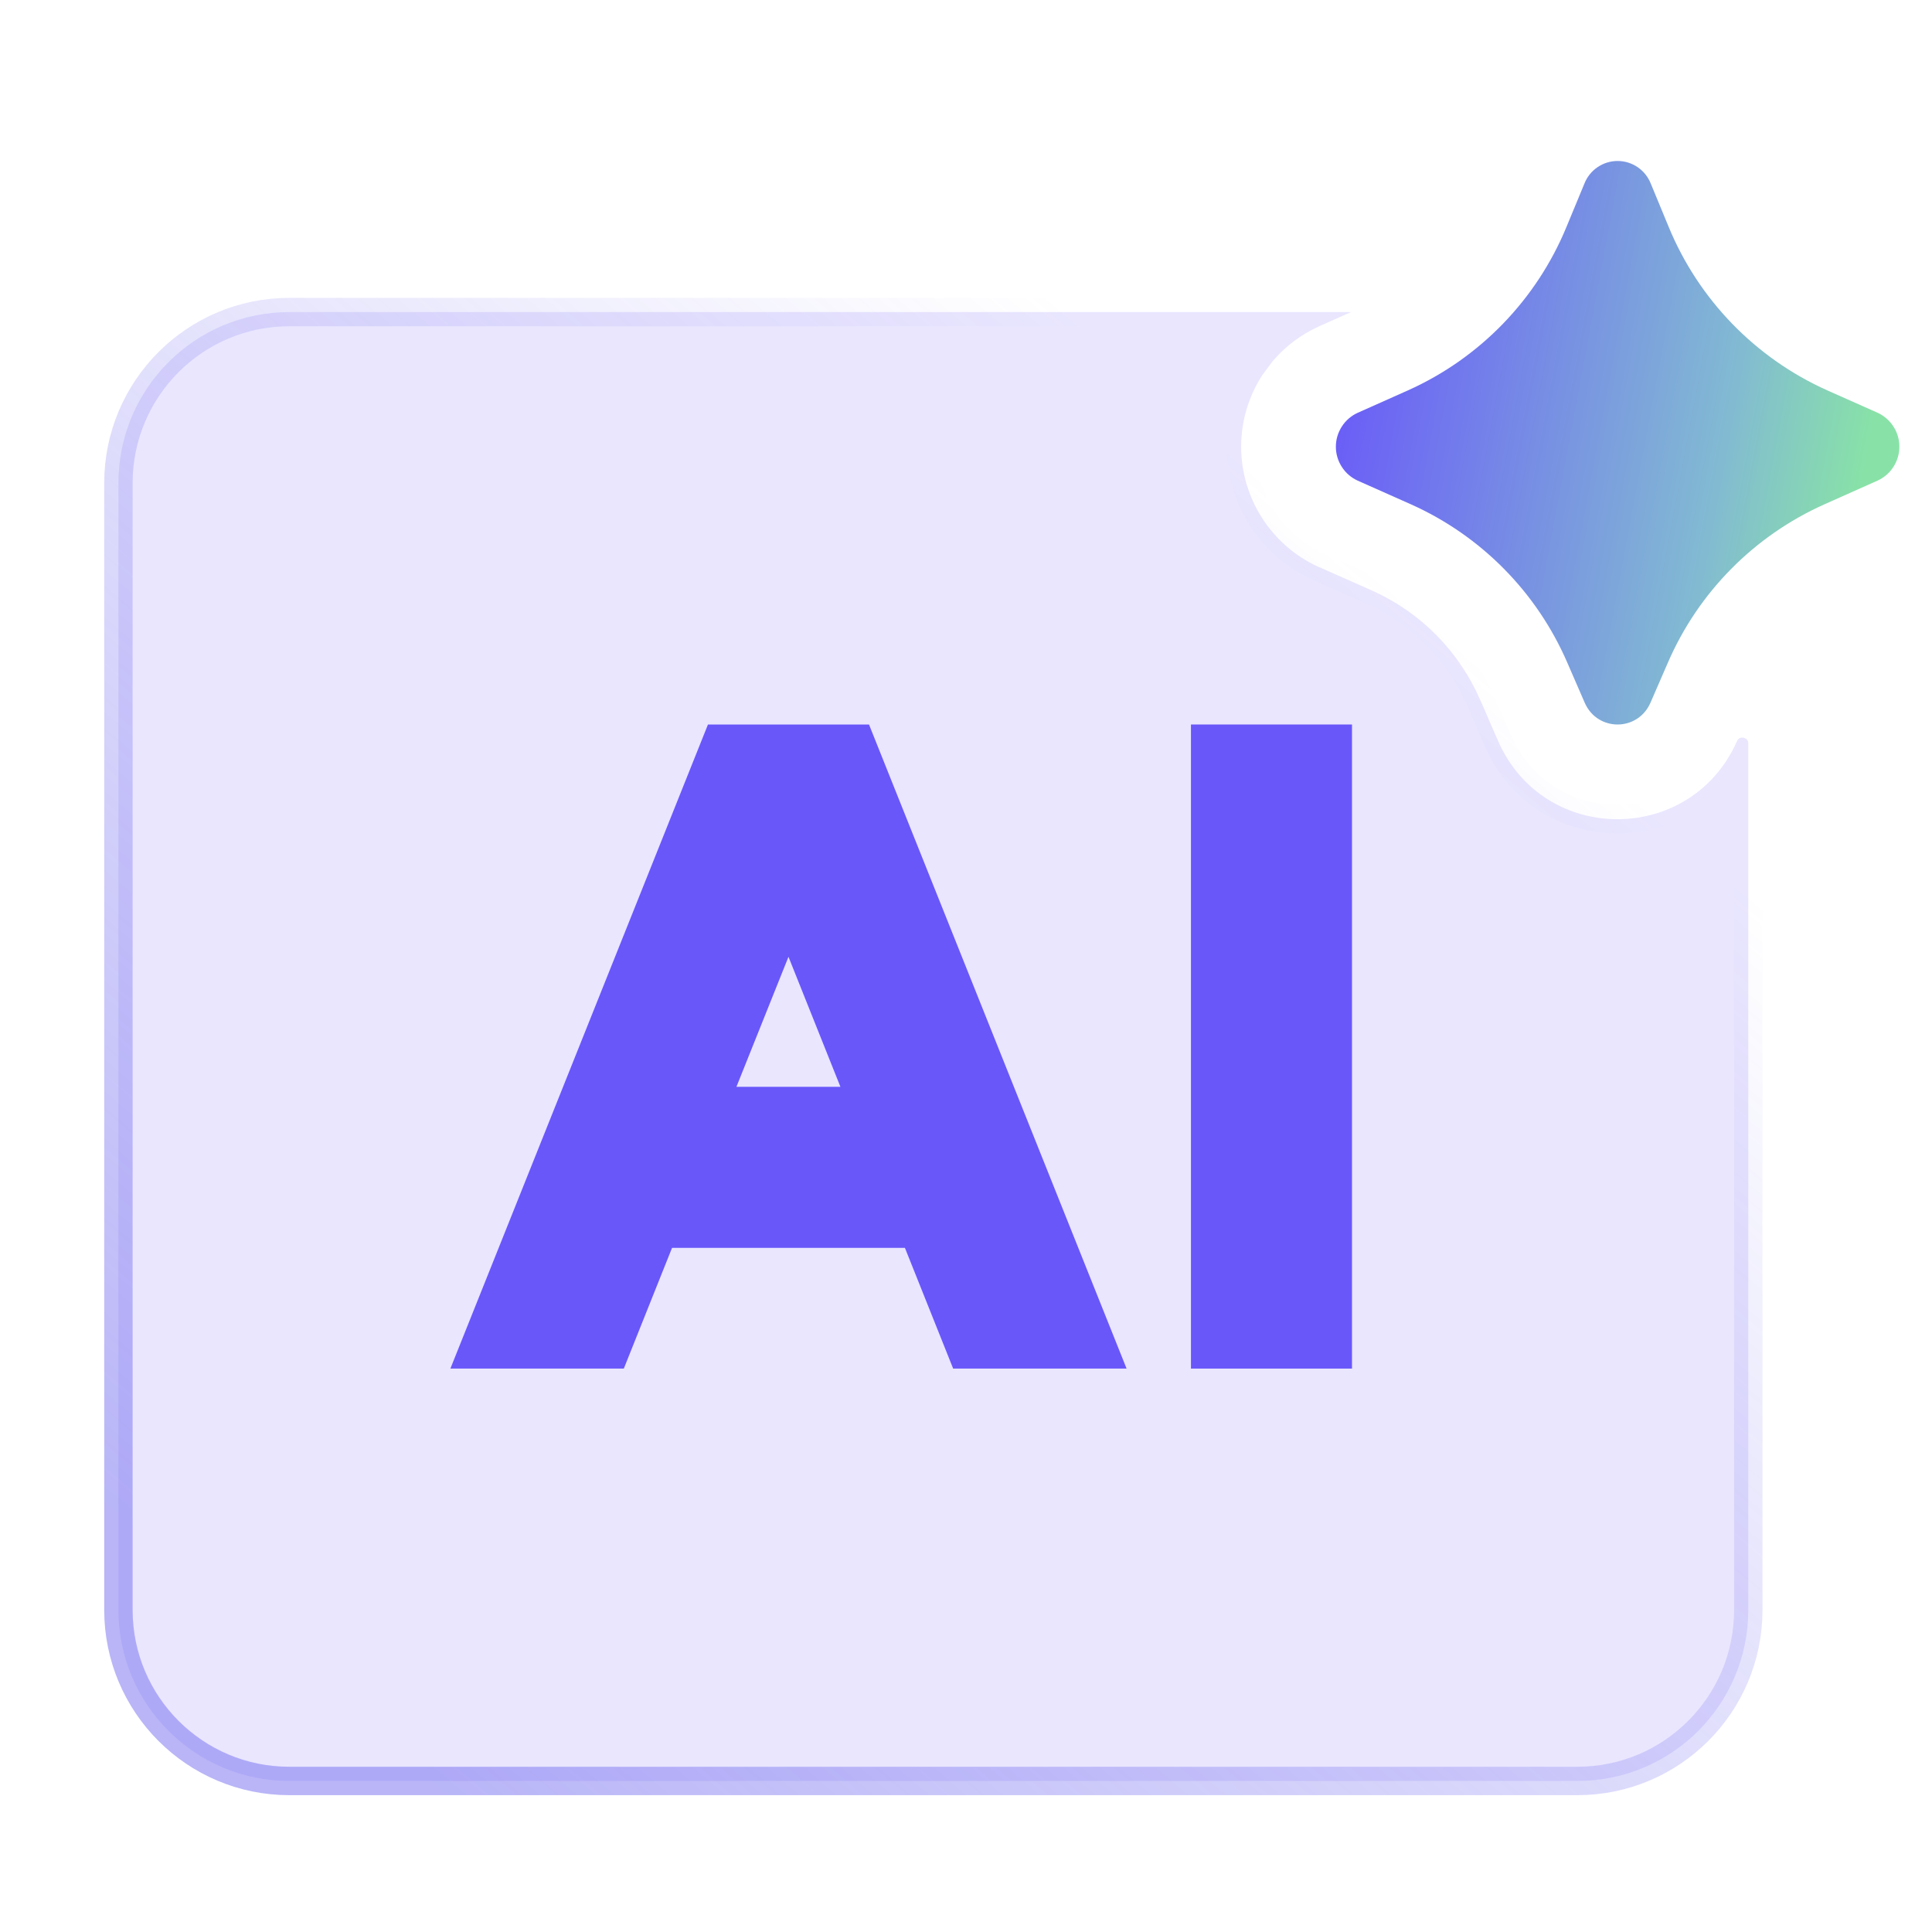
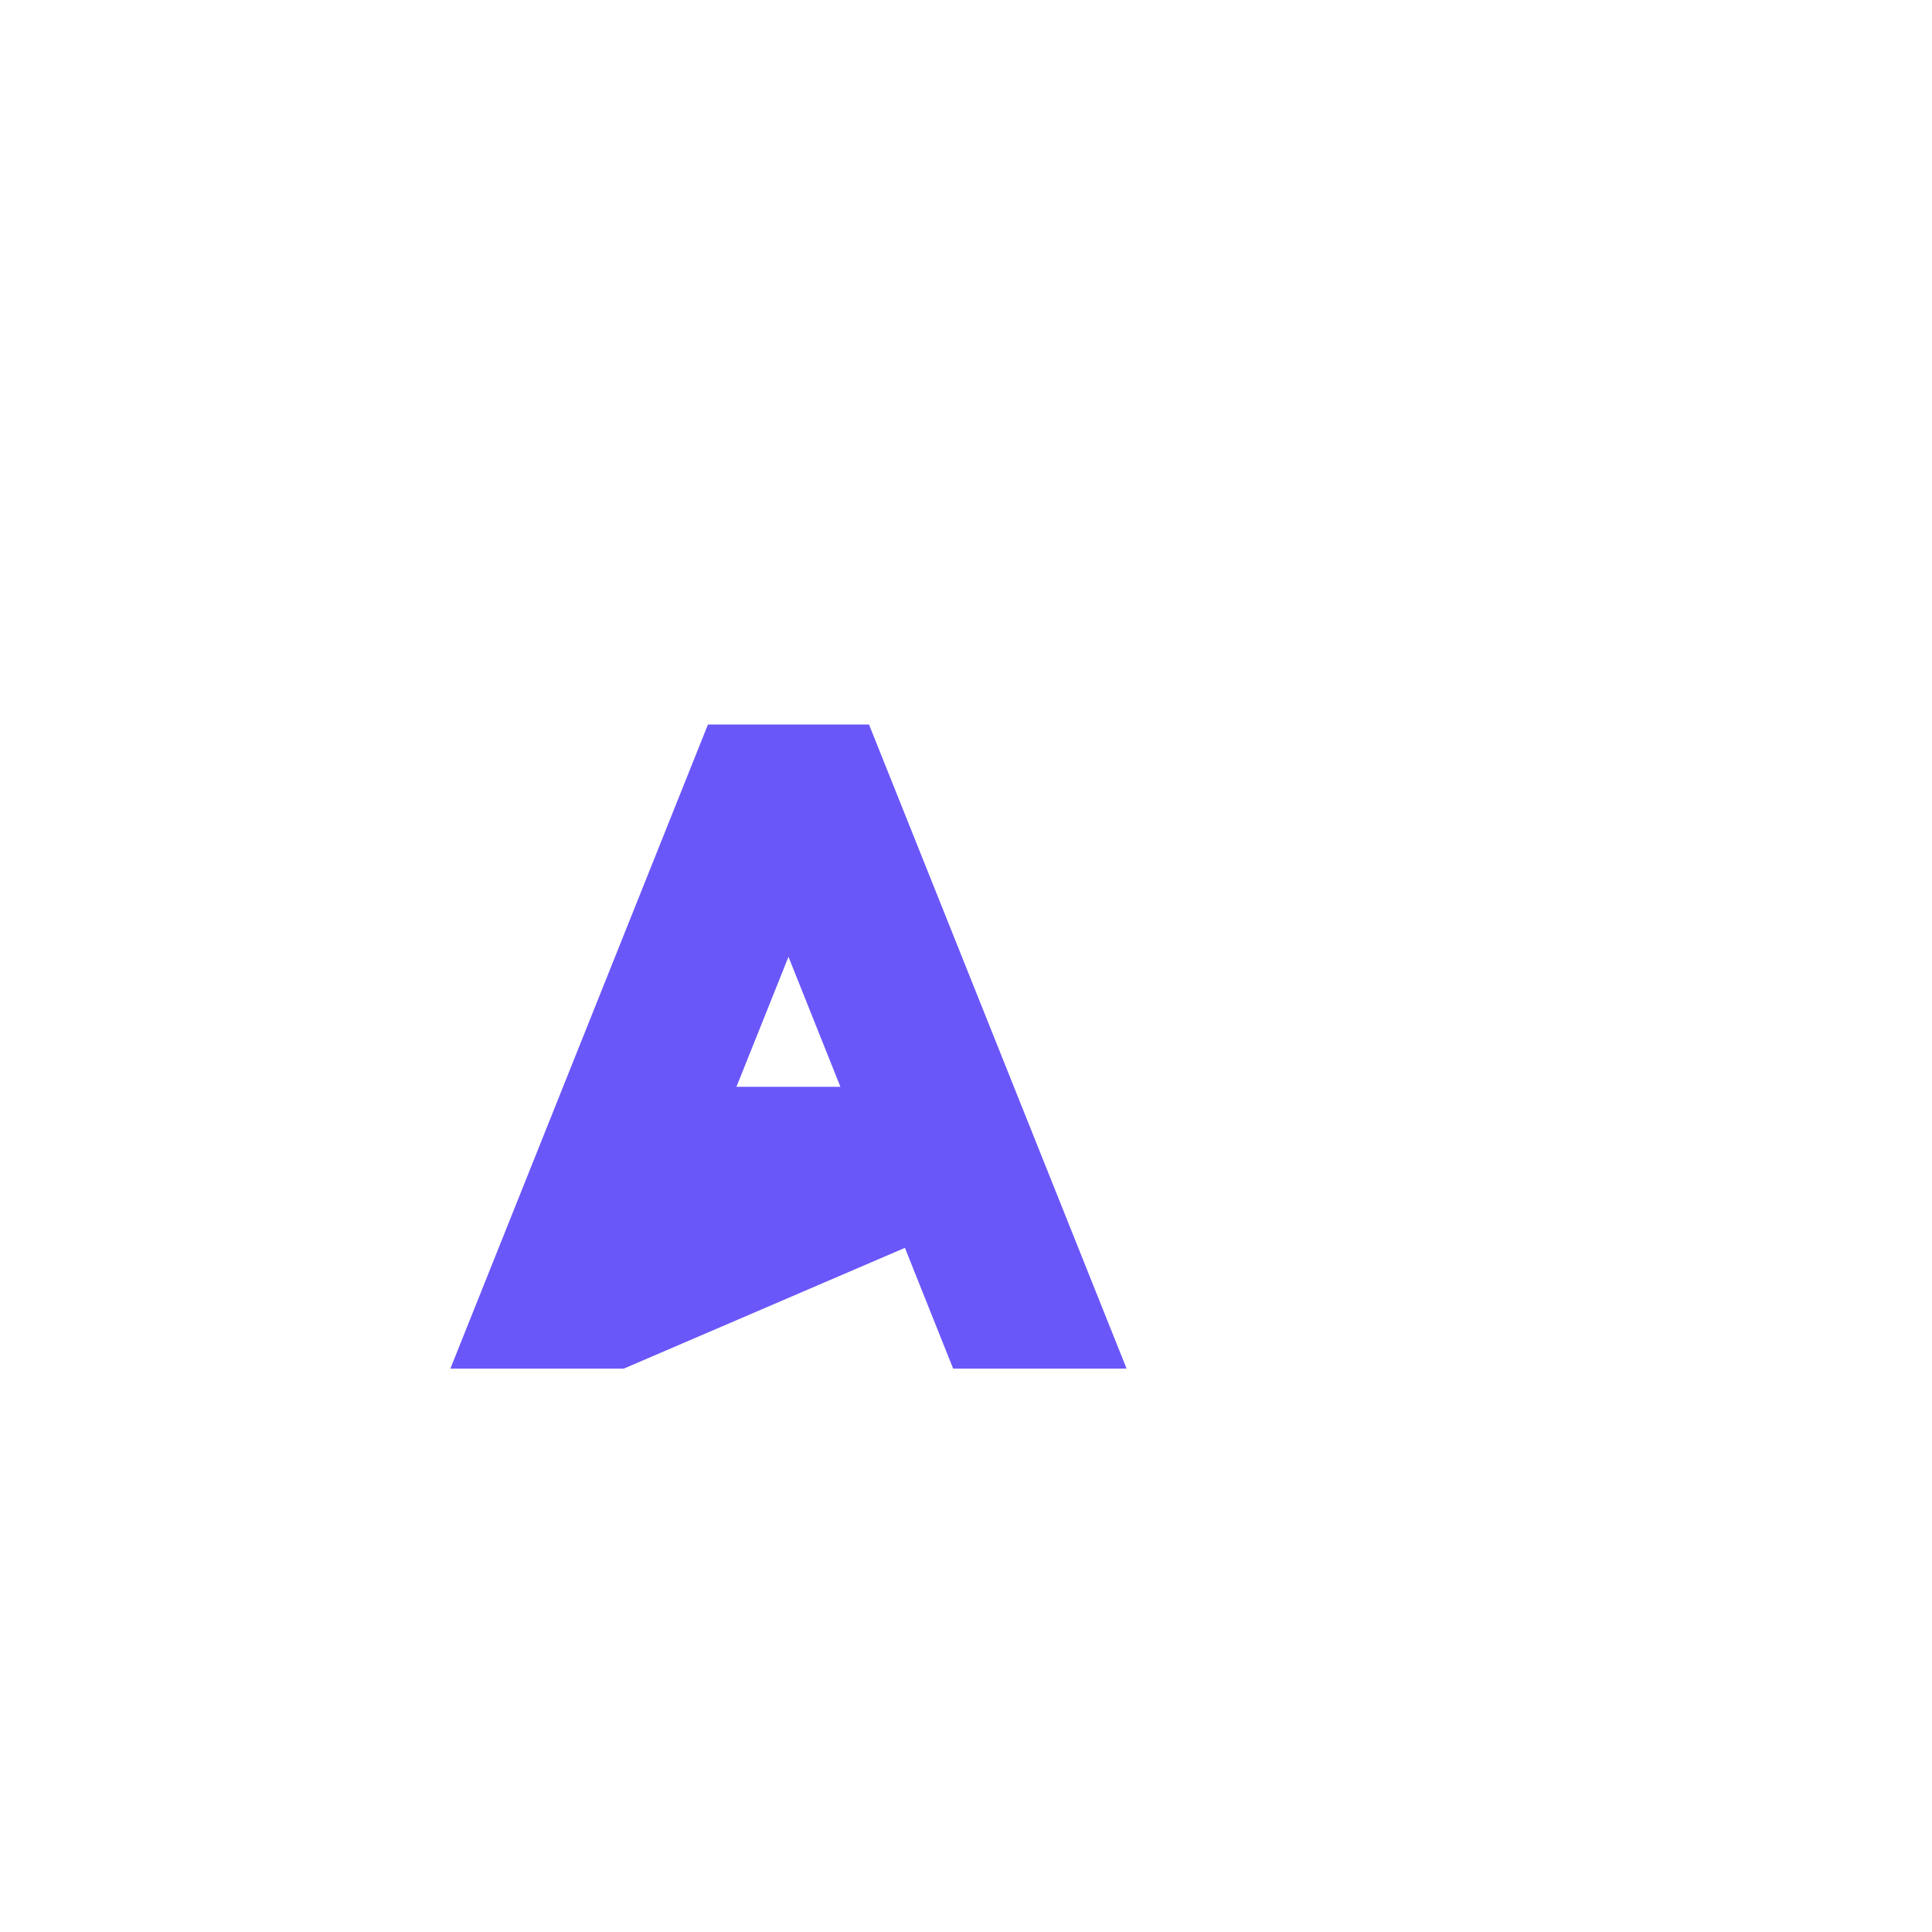
<svg xmlns="http://www.w3.org/2000/svg" width="34" height="34" viewBox="0 0 34 34" fill="none">
-   <path d="M5.092 5.492H23.776L23.212 5.743L23.209 5.744L23.191 5.753C22.889 5.893 22.622 6.095 22.407 6.345L22.401 6.352L22.396 6.358L22.219 6.595L22.213 6.603L22.209 6.61C21.97 6.984 21.842 7.418 21.842 7.861C21.842 8.305 21.97 8.74 22.209 9.113C22.447 9.487 22.789 9.785 23.191 9.971L23.198 9.974L23.217 9.982V9.981L24.152 10.396C25.002 10.778 25.678 11.464 26.049 12.317L26.055 12.329L26.36 13.031C27.165 14.881 29.759 14.873 30.569 13.042L30.568 13.041C30.569 13.04 30.569 13.038 30.57 13.037C30.585 13.008 30.603 12.996 30.619 12.989C30.637 12.981 30.661 12.978 30.687 12.984C30.712 12.99 30.733 13.004 30.746 13.019C30.757 13.032 30.767 13.052 30.767 13.086V28.334C30.767 29.995 29.421 31.342 27.759 31.342H5.092C3.431 31.342 2.085 29.995 2.084 28.334V8.5C2.085 6.839 3.431 5.492 5.092 5.492Z" fill="#E9E6FE" stroke="url(#paint0_linear_292_10834)" stroke-width="0.5" />
-   <path fill-rule="evenodd" clip-rule="evenodd" d="M19.826 24.085H16.774L15.925 21.96H11.827L10.978 24.085H7.926L12.459 12.75H15.293L19.826 24.085ZM12.96 19.126H14.79L13.876 16.838L12.96 19.126Z" fill="#6957FA" />
-   <path d="M23.793 24.085H20.959V12.75H23.793V24.085Z" fill="#6957FA" />
-   <path d="M29.351 11.664L29.046 12.366C28.822 12.878 28.111 12.878 27.888 12.366L27.583 11.664C27.047 10.424 26.066 9.429 24.832 8.876L23.89 8.457C23.777 8.405 23.68 8.321 23.613 8.215C23.545 8.11 23.509 7.987 23.509 7.862C23.509 7.736 23.545 7.614 23.613 7.508C23.68 7.402 23.777 7.318 23.89 7.266L24.78 6.869C26.045 6.301 27.043 5.269 27.57 3.987L27.883 3.231C27.929 3.114 28.009 3.013 28.114 2.942C28.218 2.871 28.341 2.833 28.467 2.833C28.593 2.833 28.716 2.871 28.82 2.942C28.924 3.013 29.005 3.114 29.051 3.231L29.364 3.988C29.891 5.27 30.89 6.301 32.155 6.869L33.044 7.264C33.158 7.317 33.254 7.401 33.322 7.507C33.39 7.612 33.426 7.735 33.426 7.861C33.426 7.986 33.39 8.109 33.322 8.215C33.254 8.321 33.158 8.405 33.044 8.457L32.103 8.877C30.869 9.43 29.887 10.424 29.351 11.664Z" fill="url(#paint1_linear_292_10834)" />
+   <path fill-rule="evenodd" clip-rule="evenodd" d="M19.826 24.085H16.774L15.925 21.96L10.978 24.085H7.926L12.459 12.75H15.293L19.826 24.085ZM12.96 19.126H14.79L13.876 16.838L12.96 19.126Z" fill="#6957FA" />
  <defs>
    <linearGradient id="paint0_linear_292_10834" x1="25.594" y1="11.265" x2="8.094" y2="31.765" gradientUnits="userSpaceOnUse">
      <stop stop-color="#736CF0" stop-opacity="0" />
      <stop offset="1" stop-color="#736CF0" stop-opacity="0.5" />
    </linearGradient>
    <linearGradient id="paint1_linear_292_10834" x1="23.662" y1="4.012" x2="33.286" y2="5.804" gradientUnits="userSpaceOnUse">
      <stop stop-color="#6957FA" />
      <stop offset="0.74" stop-color="#82BAD2" />
      <stop offset="1" stop-color="#88E2A7" />
    </linearGradient>
  </defs>
</svg>